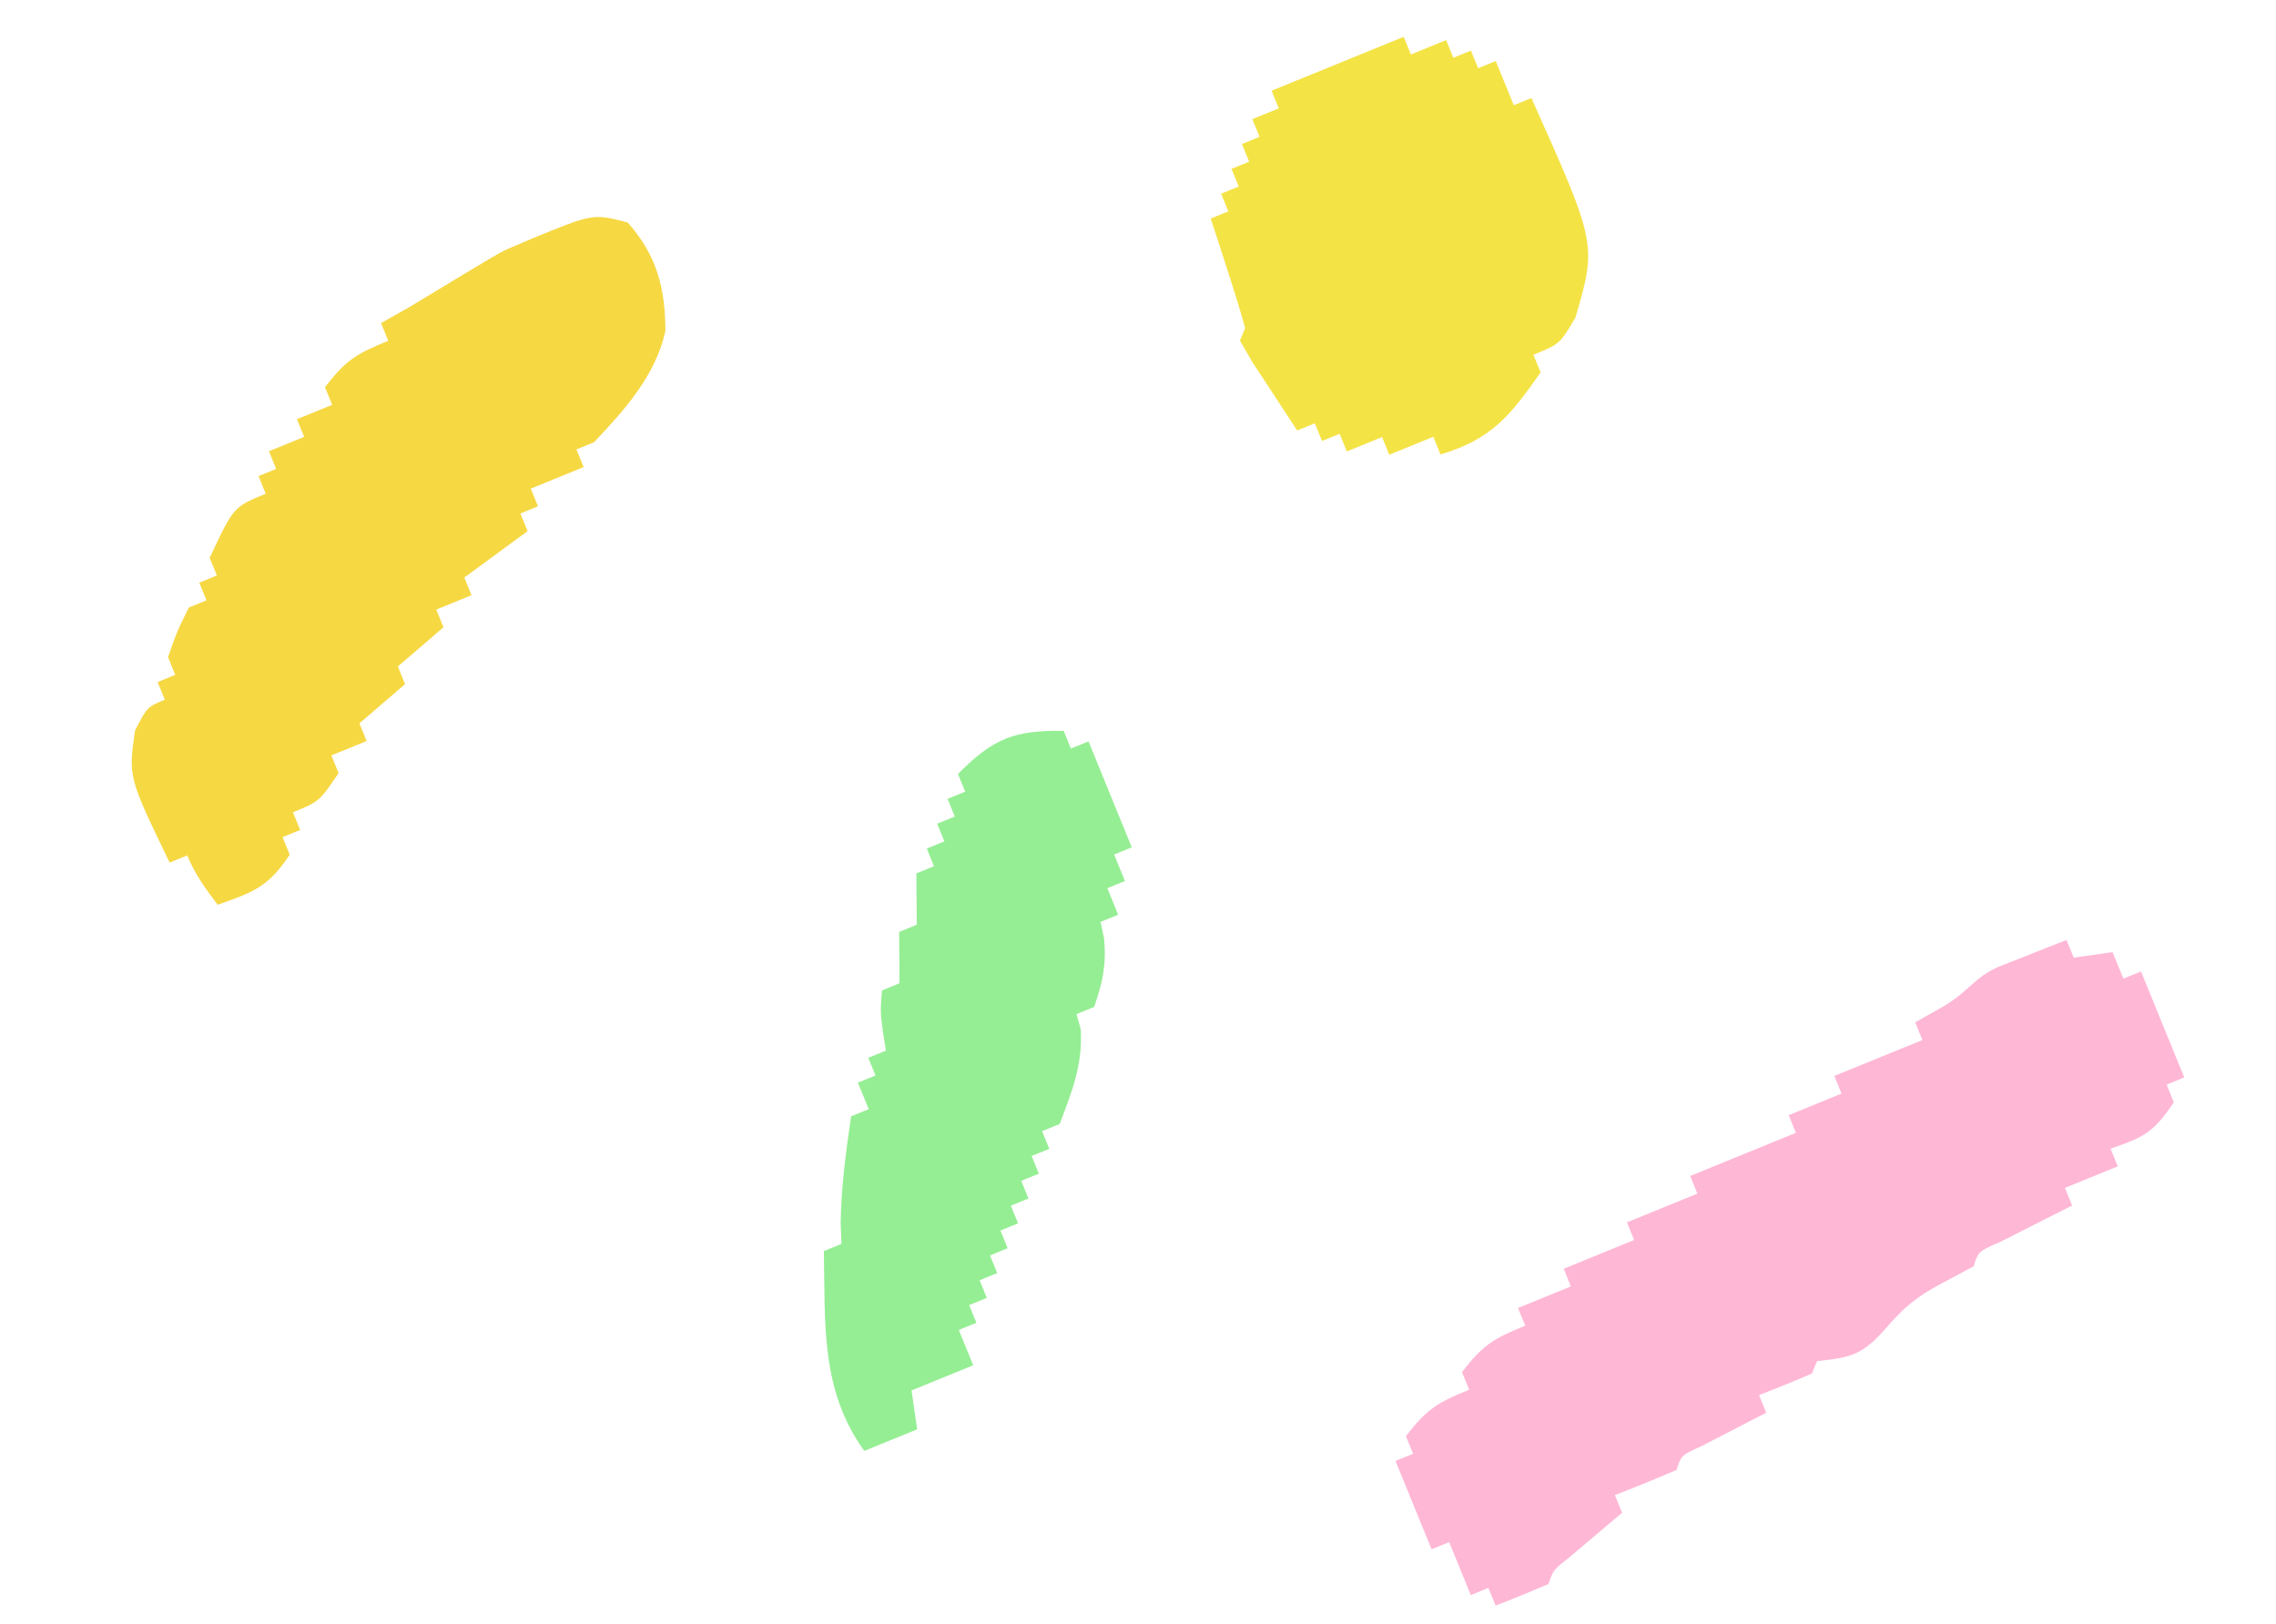
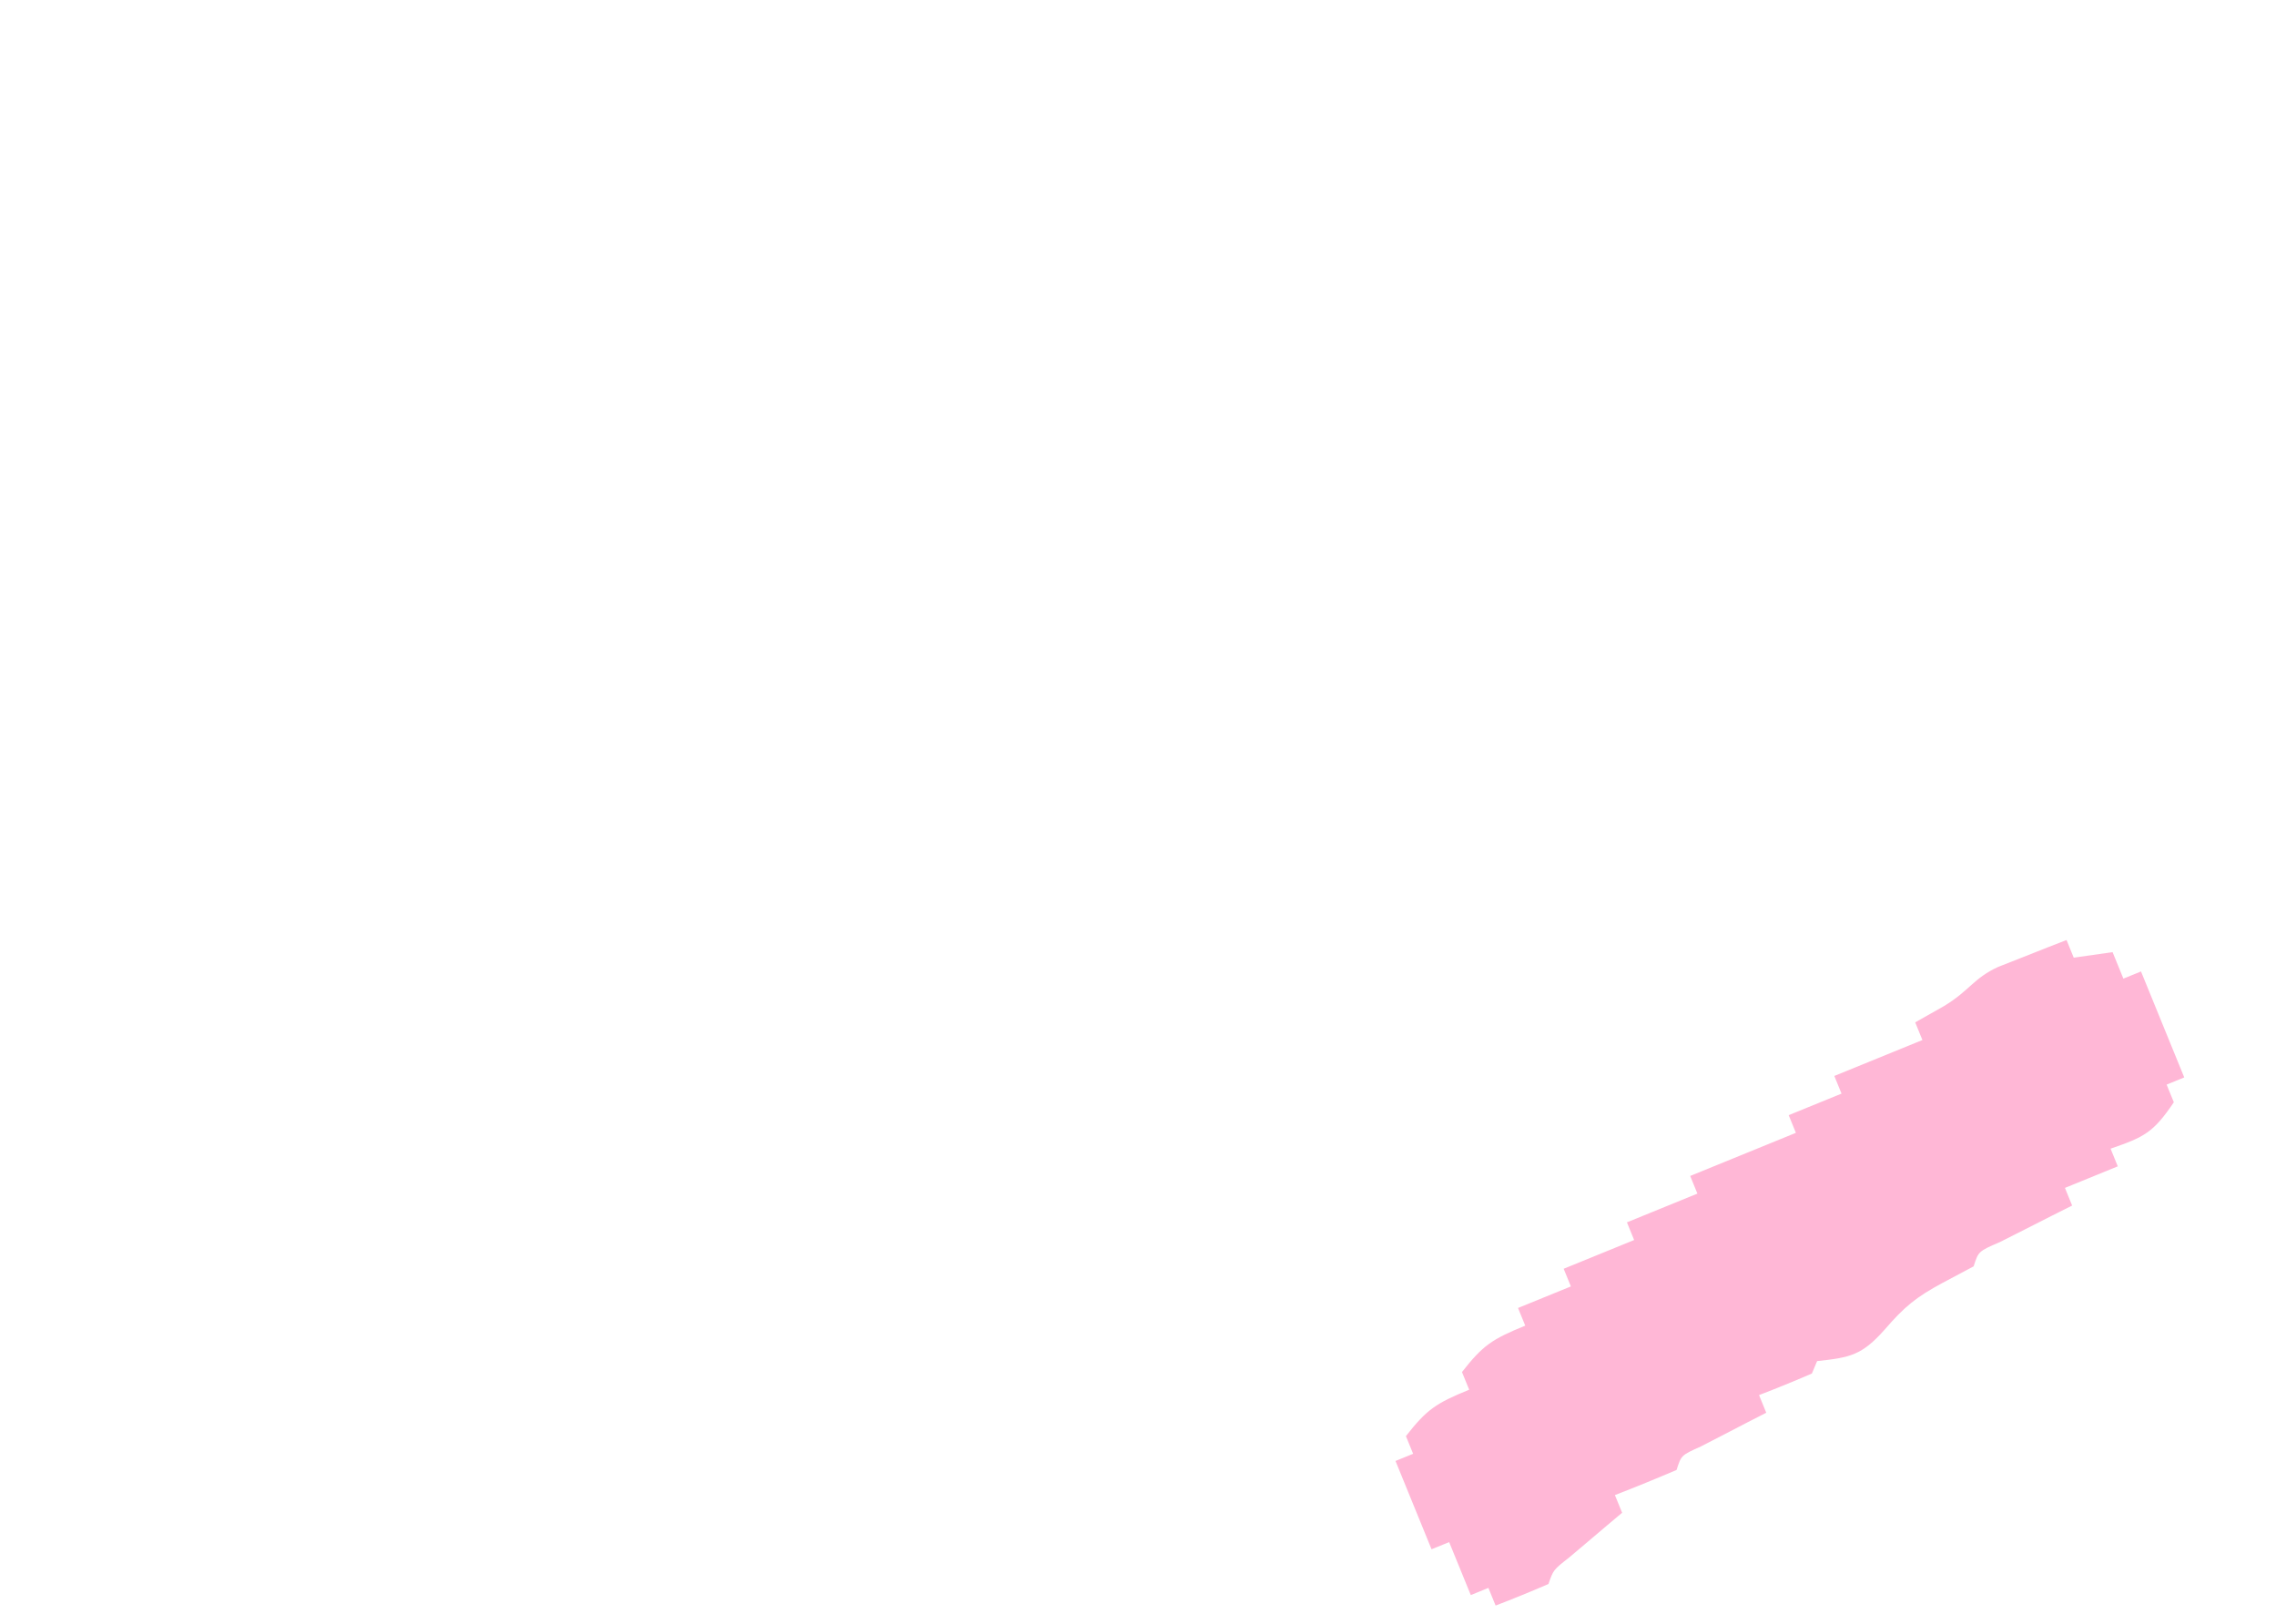
<svg xmlns="http://www.w3.org/2000/svg" width="206" height="147" viewBox="0 0 206 147" fill="none">
-   <path d="M46.38 22.355C46.954 22.109 47.529 21.863 48.12 21.61C53.677 19.325 53.677 19.325 56.81 20.139C59.444 23.086 60.218 26.101 60.223 29.965C59.341 33.992 56.542 37.092 53.766 40.03C53.239 40.245 52.713 40.459 52.171 40.681C52.386 41.208 52.602 41.736 52.823 42.279C51.245 42.923 49.666 43.567 48.04 44.231C48.255 44.758 48.471 45.286 48.692 45.829C48.166 46.044 47.64 46.259 47.098 46.48C47.313 47.008 47.528 47.535 47.75 48.079C45.861 49.465 43.971 50.851 42.025 52.279C42.24 52.807 42.455 53.335 42.677 53.878C41.624 54.307 40.572 54.737 39.488 55.179C39.703 55.707 39.918 56.234 40.14 56.778C38.777 57.95 37.413 59.121 36.009 60.328C36.224 60.856 36.439 61.383 36.661 61.927C35.298 63.098 33.935 64.27 32.53 65.477C32.745 66.005 32.961 66.532 33.182 67.076C32.13 67.505 31.078 67.934 29.993 68.377C30.209 68.904 30.424 69.432 30.646 69.976C28.906 72.55 28.906 72.55 26.515 73.526C26.73 74.053 26.945 74.581 27.167 75.125C26.641 75.339 26.114 75.554 25.572 75.775C25.788 76.303 26.003 76.83 26.224 77.374C24.233 80.322 22.96 80.737 19.702 81.9C18.584 80.421 17.651 79.152 16.948 77.429C16.422 77.643 15.895 77.858 15.353 78.079C11.614 70.341 11.614 70.341 12.221 66.128C13.324 63.988 13.324 63.988 14.919 63.337C14.704 62.81 14.488 62.282 14.267 61.739C14.793 61.524 15.319 61.309 15.861 61.088C15.646 60.561 15.431 60.033 15.209 59.489C16.011 57.181 16.011 57.181 17.093 54.991C17.619 54.776 18.145 54.562 18.688 54.34C18.472 53.813 18.257 53.285 18.035 52.742C18.562 52.527 19.088 52.312 19.63 52.091C19.415 51.563 19.199 51.036 18.978 50.492C21.143 45.879 21.143 45.879 24.051 44.693C23.836 44.165 23.62 43.638 23.399 43.094C23.925 42.88 24.451 42.665 24.993 42.444C24.778 41.916 24.563 41.388 24.341 40.845C25.393 40.416 26.446 39.986 27.53 39.544C27.315 39.016 27.099 38.489 26.878 37.945C27.93 37.516 28.982 37.087 30.067 36.644C29.851 36.117 29.636 35.589 29.414 35.045C31.301 32.63 32.137 32.07 35.14 30.845C34.925 30.317 34.709 29.79 34.488 29.246C35.345 28.762 36.202 28.277 37.085 27.778C45.345 22.778 45.345 22.778 46.38 22.355Z" fill="#F6D843" />
-   <path d="M96.275 66.159C96.49 66.686 96.705 67.214 96.927 67.757C97.453 67.543 97.98 67.328 98.522 67.107C99.813 70.273 101.104 73.438 102.435 76.7C101.909 76.914 101.383 77.129 100.841 77.35C101.163 78.142 101.486 78.933 101.819 79.748C101.293 79.963 100.767 80.178 100.224 80.399C100.547 81.19 100.87 81.982 101.203 82.797C100.677 83.012 100.151 83.226 99.608 83.448C99.715 83.943 99.821 84.438 99.93 84.948C100.145 87.291 99.81 88.935 99.028 91.144C98.502 91.358 97.976 91.573 97.434 91.794C97.559 92.243 97.685 92.692 97.814 93.154C98.004 96.383 97.054 98.718 95.912 101.739C95.386 101.954 94.859 102.169 94.317 102.39C94.533 102.917 94.748 103.445 94.97 103.989C94.443 104.203 93.917 104.418 93.375 104.639C93.59 105.167 93.806 105.694 94.027 106.238C93.501 106.453 92.975 106.667 92.433 106.888C92.648 107.416 92.863 107.944 93.085 108.487C92.559 108.702 92.033 108.916 91.491 109.138C91.706 109.665 91.921 110.193 92.143 110.736C91.617 110.951 91.091 111.166 90.549 111.387C90.764 111.914 90.979 112.442 91.201 112.986C90.675 113.2 90.148 113.415 89.606 113.636C89.822 114.164 90.037 114.691 90.258 115.235C89.732 115.45 89.206 115.664 88.664 115.885C88.879 116.413 89.094 116.941 89.316 117.484C88.79 117.699 88.264 117.914 87.722 118.135C87.937 118.662 88.152 119.19 88.374 119.733C87.848 119.948 87.322 120.163 86.78 120.384C87.21 121.439 87.641 122.494 88.084 123.581C86.243 124.333 84.401 125.084 82.504 125.858C82.671 127.021 82.838 128.183 83.011 129.381C81.432 130.025 79.854 130.669 78.227 131.332C74.243 125.821 74.698 119.777 74.568 113.244C75.094 113.03 75.62 112.815 76.162 112.594C76.138 111.969 76.113 111.345 76.088 110.701C76.134 107.413 76.563 104.303 77.032 101.05C77.558 100.835 78.085 100.62 78.627 100.399C78.304 99.608 77.981 98.816 77.648 98.001C78.174 97.786 78.701 97.572 79.243 97.35C79.028 96.823 78.812 96.295 78.591 95.752C79.117 95.537 79.643 95.322 80.185 95.101C80.055 94.289 80.055 94.289 79.922 93.46C79.678 91.578 79.678 91.578 79.823 89.654C80.349 89.44 80.875 89.225 81.417 89.004C81.405 87.47 81.393 85.937 81.381 84.356C81.907 84.142 82.433 83.927 82.975 83.706C82.963 82.172 82.952 80.639 82.939 79.059C83.466 78.844 83.992 78.629 84.534 78.408C84.319 77.88 84.103 77.353 83.882 76.809C84.408 76.595 84.934 76.38 85.476 76.159C85.261 75.631 85.046 75.104 84.824 74.56C85.35 74.345 85.876 74.131 86.418 73.91C86.203 73.382 85.988 72.854 85.766 72.311C86.292 72.096 86.818 71.882 87.36 71.66C87.145 71.133 86.93 70.605 86.708 70.061C89.85 66.87 91.797 66.076 96.275 66.159Z" fill="#95EE93" />
  <path d="M180.86 87.52C181.594 87.231 182.329 86.942 183.085 86.645C183.821 86.353 184.557 86.061 185.315 85.761C185.885 85.539 186.455 85.317 187.042 85.089C187.257 85.616 187.473 86.144 187.694 86.687C188.854 86.522 190.014 86.356 191.209 86.186C191.532 86.977 191.855 87.769 192.188 88.584C192.714 88.369 193.24 88.155 193.782 87.934C195.074 91.099 196.365 94.265 197.696 97.526C197.169 97.741 196.643 97.956 196.101 98.177C196.316 98.704 196.532 99.232 196.753 99.776C194.882 102.546 194.056 102.928 191.028 103.976C191.243 104.504 191.458 105.031 191.68 105.575C190.102 106.219 188.523 106.863 186.897 107.526C187.112 108.054 187.327 108.582 187.549 109.125C186.643 109.58 186.643 109.58 185.719 110.043C184.549 110.637 184.549 110.637 183.357 111.243C182.579 111.637 181.8 112.03 180.999 112.435C179.069 113.267 179.069 113.267 178.634 114.627C177.24 115.369 177.24 115.369 175.817 116.126C173.456 117.398 172.385 118.258 170.572 120.364C168.509 122.68 167.466 122.878 164.466 123.205C164.232 123.761 164.232 123.761 163.994 124.329C162.414 125.012 160.819 125.664 159.211 126.281C159.426 126.808 159.642 127.336 159.863 127.879C159.317 128.159 158.77 128.438 158.207 128.726C157.502 129.092 156.796 129.458 156.07 129.835C155.365 130.198 154.661 130.561 153.936 130.935C152.17 131.727 152.17 131.727 151.746 133.056C149.899 133.847 148.039 134.608 146.165 135.332C146.381 135.86 146.596 136.388 146.818 136.931C146.376 137.303 145.934 137.674 145.479 138.057C144.908 138.541 144.337 139.025 143.749 139.524C143.179 140.005 142.609 140.486 142.023 140.982C140.593 142.102 140.593 142.102 140.15 143.381C138.569 144.064 136.974 144.716 135.367 145.333C135.151 144.805 134.936 144.277 134.714 143.734C134.188 143.948 133.662 144.163 133.12 144.384C132.474 142.801 131.828 141.219 131.163 139.588C130.637 139.803 130.111 140.017 129.569 140.238C128.492 137.6 127.416 134.962 126.307 132.244C126.834 132.03 127.36 131.815 127.902 131.594C127.687 131.066 127.471 130.539 127.25 129.995C129.136 127.58 129.972 127.02 132.975 125.794C132.76 125.267 132.545 124.739 132.323 124.196C134.209 121.781 135.046 121.22 138.049 119.995C137.833 119.467 137.618 118.94 137.396 118.396C138.975 117.752 140.553 117.108 142.18 116.445C141.964 115.917 141.749 115.39 141.527 114.846C143.632 113.987 145.737 113.129 147.905 112.244C147.69 111.717 147.475 111.189 147.253 110.645C149.358 109.787 151.462 108.928 153.631 108.043C153.416 107.516 153.2 106.988 152.979 106.445C156.136 105.157 159.293 103.869 162.545 102.542C162.33 102.014 162.115 101.487 161.893 100.943C163.472 100.299 165.05 99.655 166.676 98.992C166.461 98.464 166.246 97.936 166.024 97.393C168.655 96.32 171.286 95.246 173.997 94.141C173.781 93.613 173.566 93.085 173.344 92.542C174.202 92.057 175.059 91.573 175.942 91.074C178.289 89.653 178.612 88.551 180.86 87.52Z" fill="#FFB7D6" />
-   <path d="M115.09 8.212C119.036 6.602 122.982 4.992 127.048 3.333C127.263 3.861 127.479 4.389 127.7 4.932C128.753 4.503 129.805 4.073 130.889 3.631C131.105 4.159 131.32 4.686 131.542 5.23C132.068 5.015 132.594 4.801 133.136 4.579C133.351 5.107 133.567 5.635 133.788 6.178C134.314 5.964 134.841 5.749 135.383 5.528C135.921 6.847 136.459 8.166 137.013 9.525C137.54 9.31 138.066 9.095 138.608 8.874C144.529 22.103 144.529 22.103 142.591 28.753C141.18 31.136 141.18 31.136 138.789 32.111C139.004 32.639 139.219 33.167 139.441 33.71C136.728 37.568 135.053 39.743 130.381 41.136C130.166 40.608 129.951 40.081 129.729 39.537C128.414 40.074 127.098 40.61 125.743 41.163C125.528 40.636 125.312 40.108 125.091 39.565C124.038 39.994 122.986 40.423 121.902 40.865C121.687 40.338 121.471 39.81 121.25 39.267C120.723 39.481 120.197 39.696 119.655 39.917C119.44 39.389 119.225 38.862 119.003 38.318C118.477 38.533 117.95 38.748 117.408 38.969C116.53 37.638 115.658 36.304 114.788 34.968C114.058 33.854 114.058 33.854 113.314 32.717C112.955 32.093 112.596 31.469 112.227 30.826C112.382 30.455 112.538 30.084 112.698 29.701C112.227 28.014 111.71 26.339 111.169 24.672C110.876 23.762 110.582 22.851 110.28 21.913C110.049 21.21 109.819 20.508 109.581 19.783C110.108 19.569 110.634 19.354 111.176 19.133C110.961 18.605 110.745 18.078 110.524 17.534C111.05 17.32 111.576 17.105 112.118 16.884C111.903 16.356 111.688 15.829 111.466 15.285C111.992 15.07 112.518 14.856 113.06 14.634C112.845 14.107 112.63 13.579 112.408 13.036C112.934 12.821 113.46 12.606 114.003 12.385C113.787 11.857 113.572 11.33 113.35 10.786C114.14 10.464 114.929 10.142 115.742 9.811C115.527 9.283 115.312 8.755 115.09 8.212Z" fill="#F4E345" />
</svg>